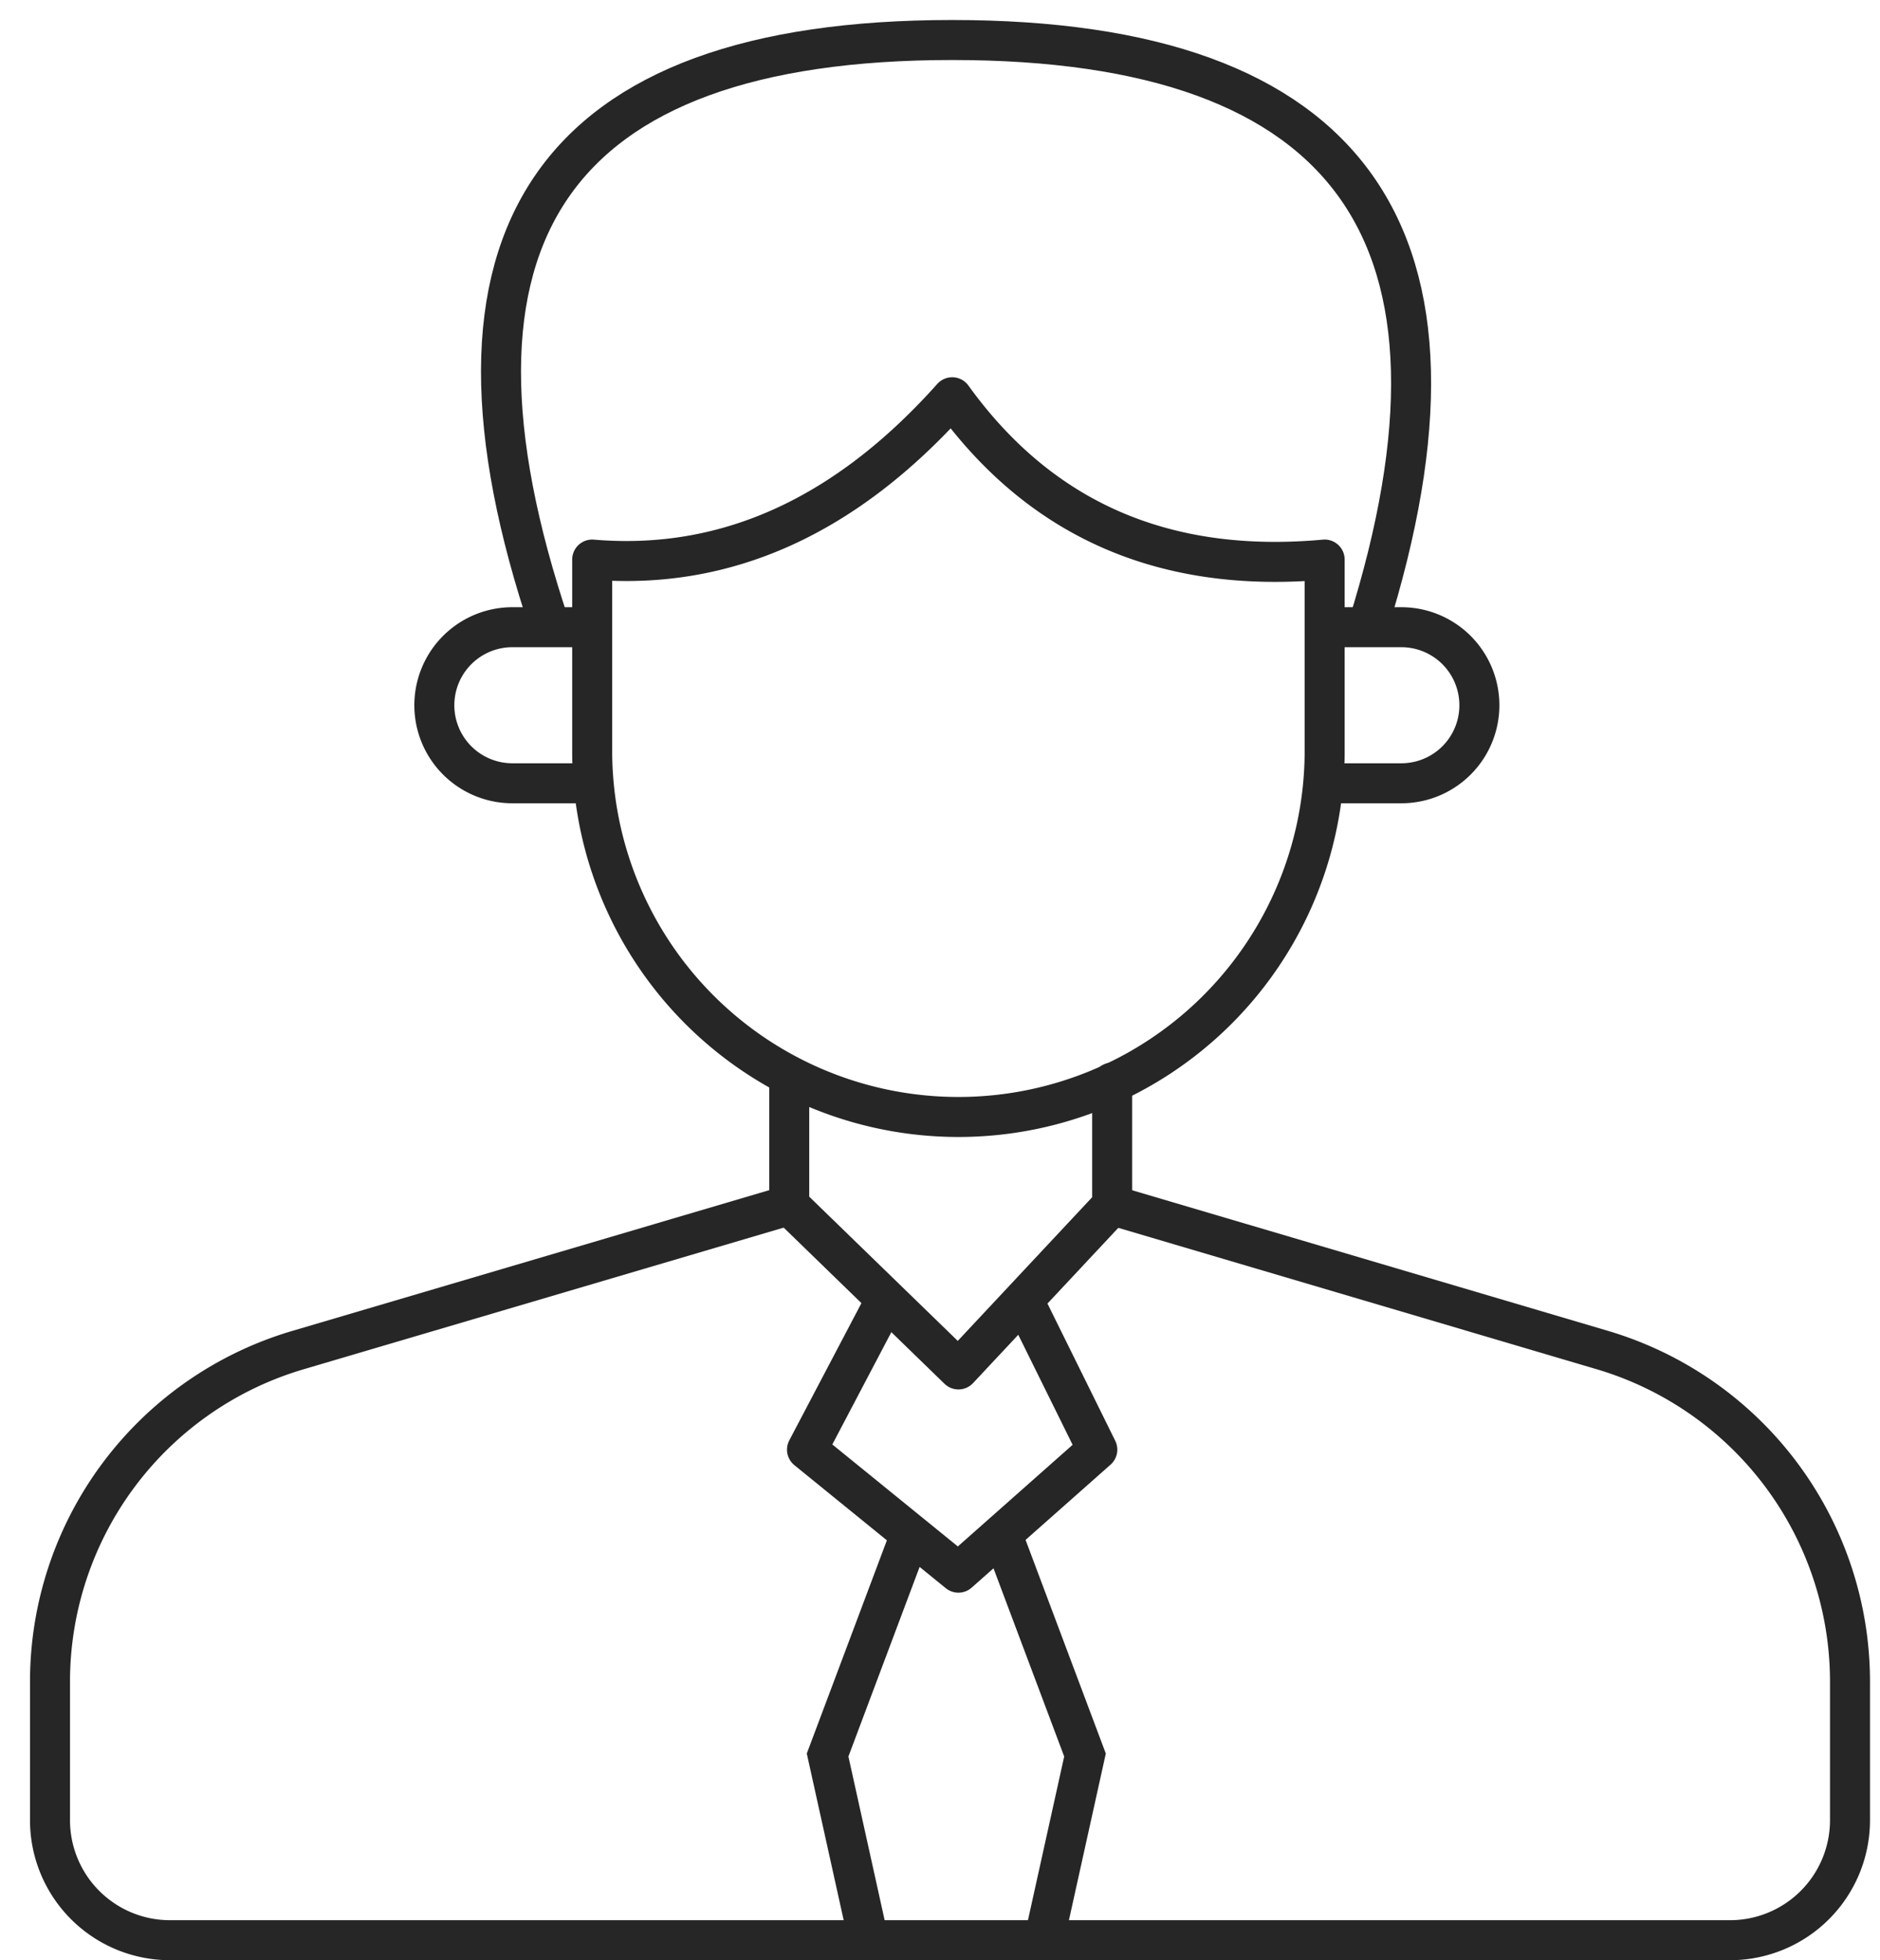
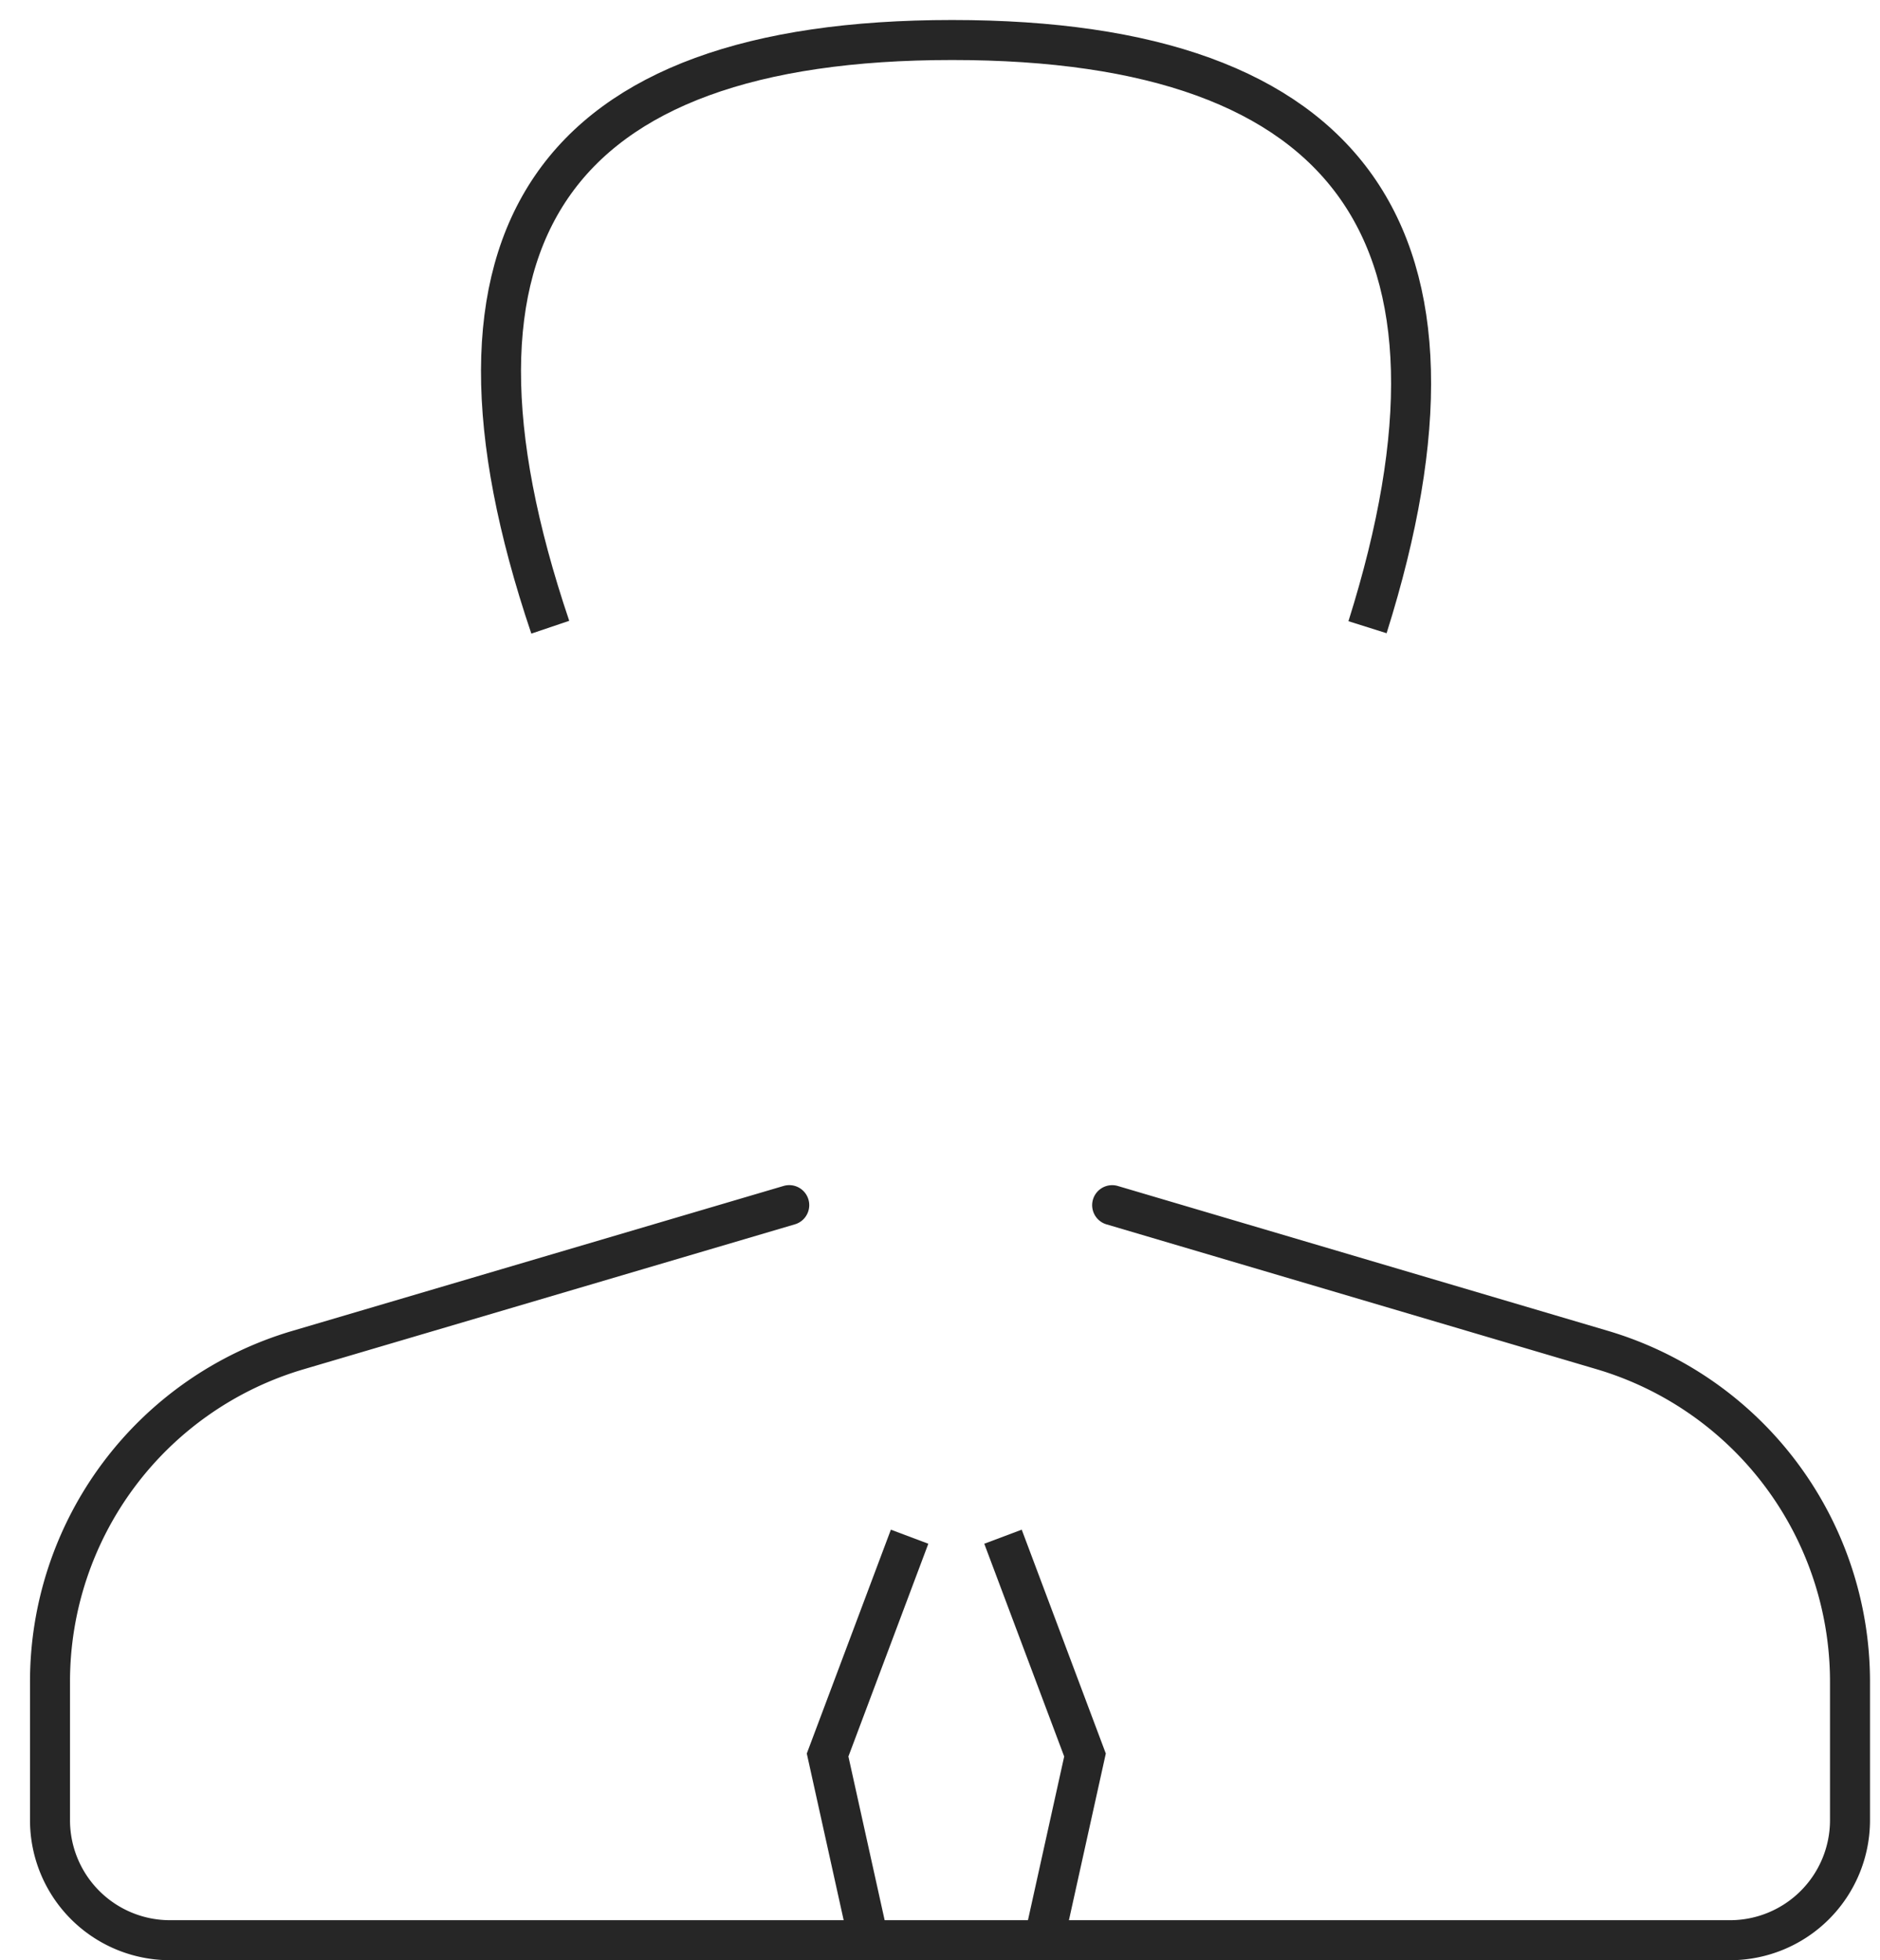
<svg xmlns="http://www.w3.org/2000/svg" width="47" height="49" viewBox="0 0 47 49">
  <g stroke="#262626" fill="none" fill-rule="evenodd">
-     <path d="M33.116 13.987v4.873a9.156 9.156 0 0 1-18.311 0v-4.873c3.333.282 6.333-1.07 9-4.057 2.213 3.07 5.317 4.421 9.311 4.057z" stroke-linecap="round" stroke-linejoin="round" />
-     <path stroke-linecap="round" stroke-linejoin="round" d="M19.731 26.982v3.142l4.23 4.107 3.843-4.107V27.06" />
-     <path d="M14.805 15.678h-1.996a1.95 1.95 0 0 0 0 3.901h1.996M33.038 15.678h1.996a1.95 1.95 0 0 1 0 3.901h-1.996" />
    <path d="M19.731 30.124 7.447 33.748a8.642 8.642 0 0 0-6.197 8.29v3.46a3 3 0 0 0 3 3h39a3 3 0 0 0 3-3v-3.46a8.647 8.647 0 0 0-6.196-8.293l-12.25-3.62h0" stroke-linecap="round" stroke-linejoin="round" />
-     <path stroke-linecap="round" stroke-linejoin="round" d="m22.115 32.546-1.94 3.69 3.785 3.075 3.473-3.075-1.823-3.69" />
    <path d="m22.74 38.412-2.05 5.457 1.025 4.63M25.075 38.412l2.05 5.457L26.1 48.5M13.757 15.678C10.45 5.893 13.8 1 23.804 1 33.81 1 37.271 5.893 34.188 15.678" />
  </g>
</svg>